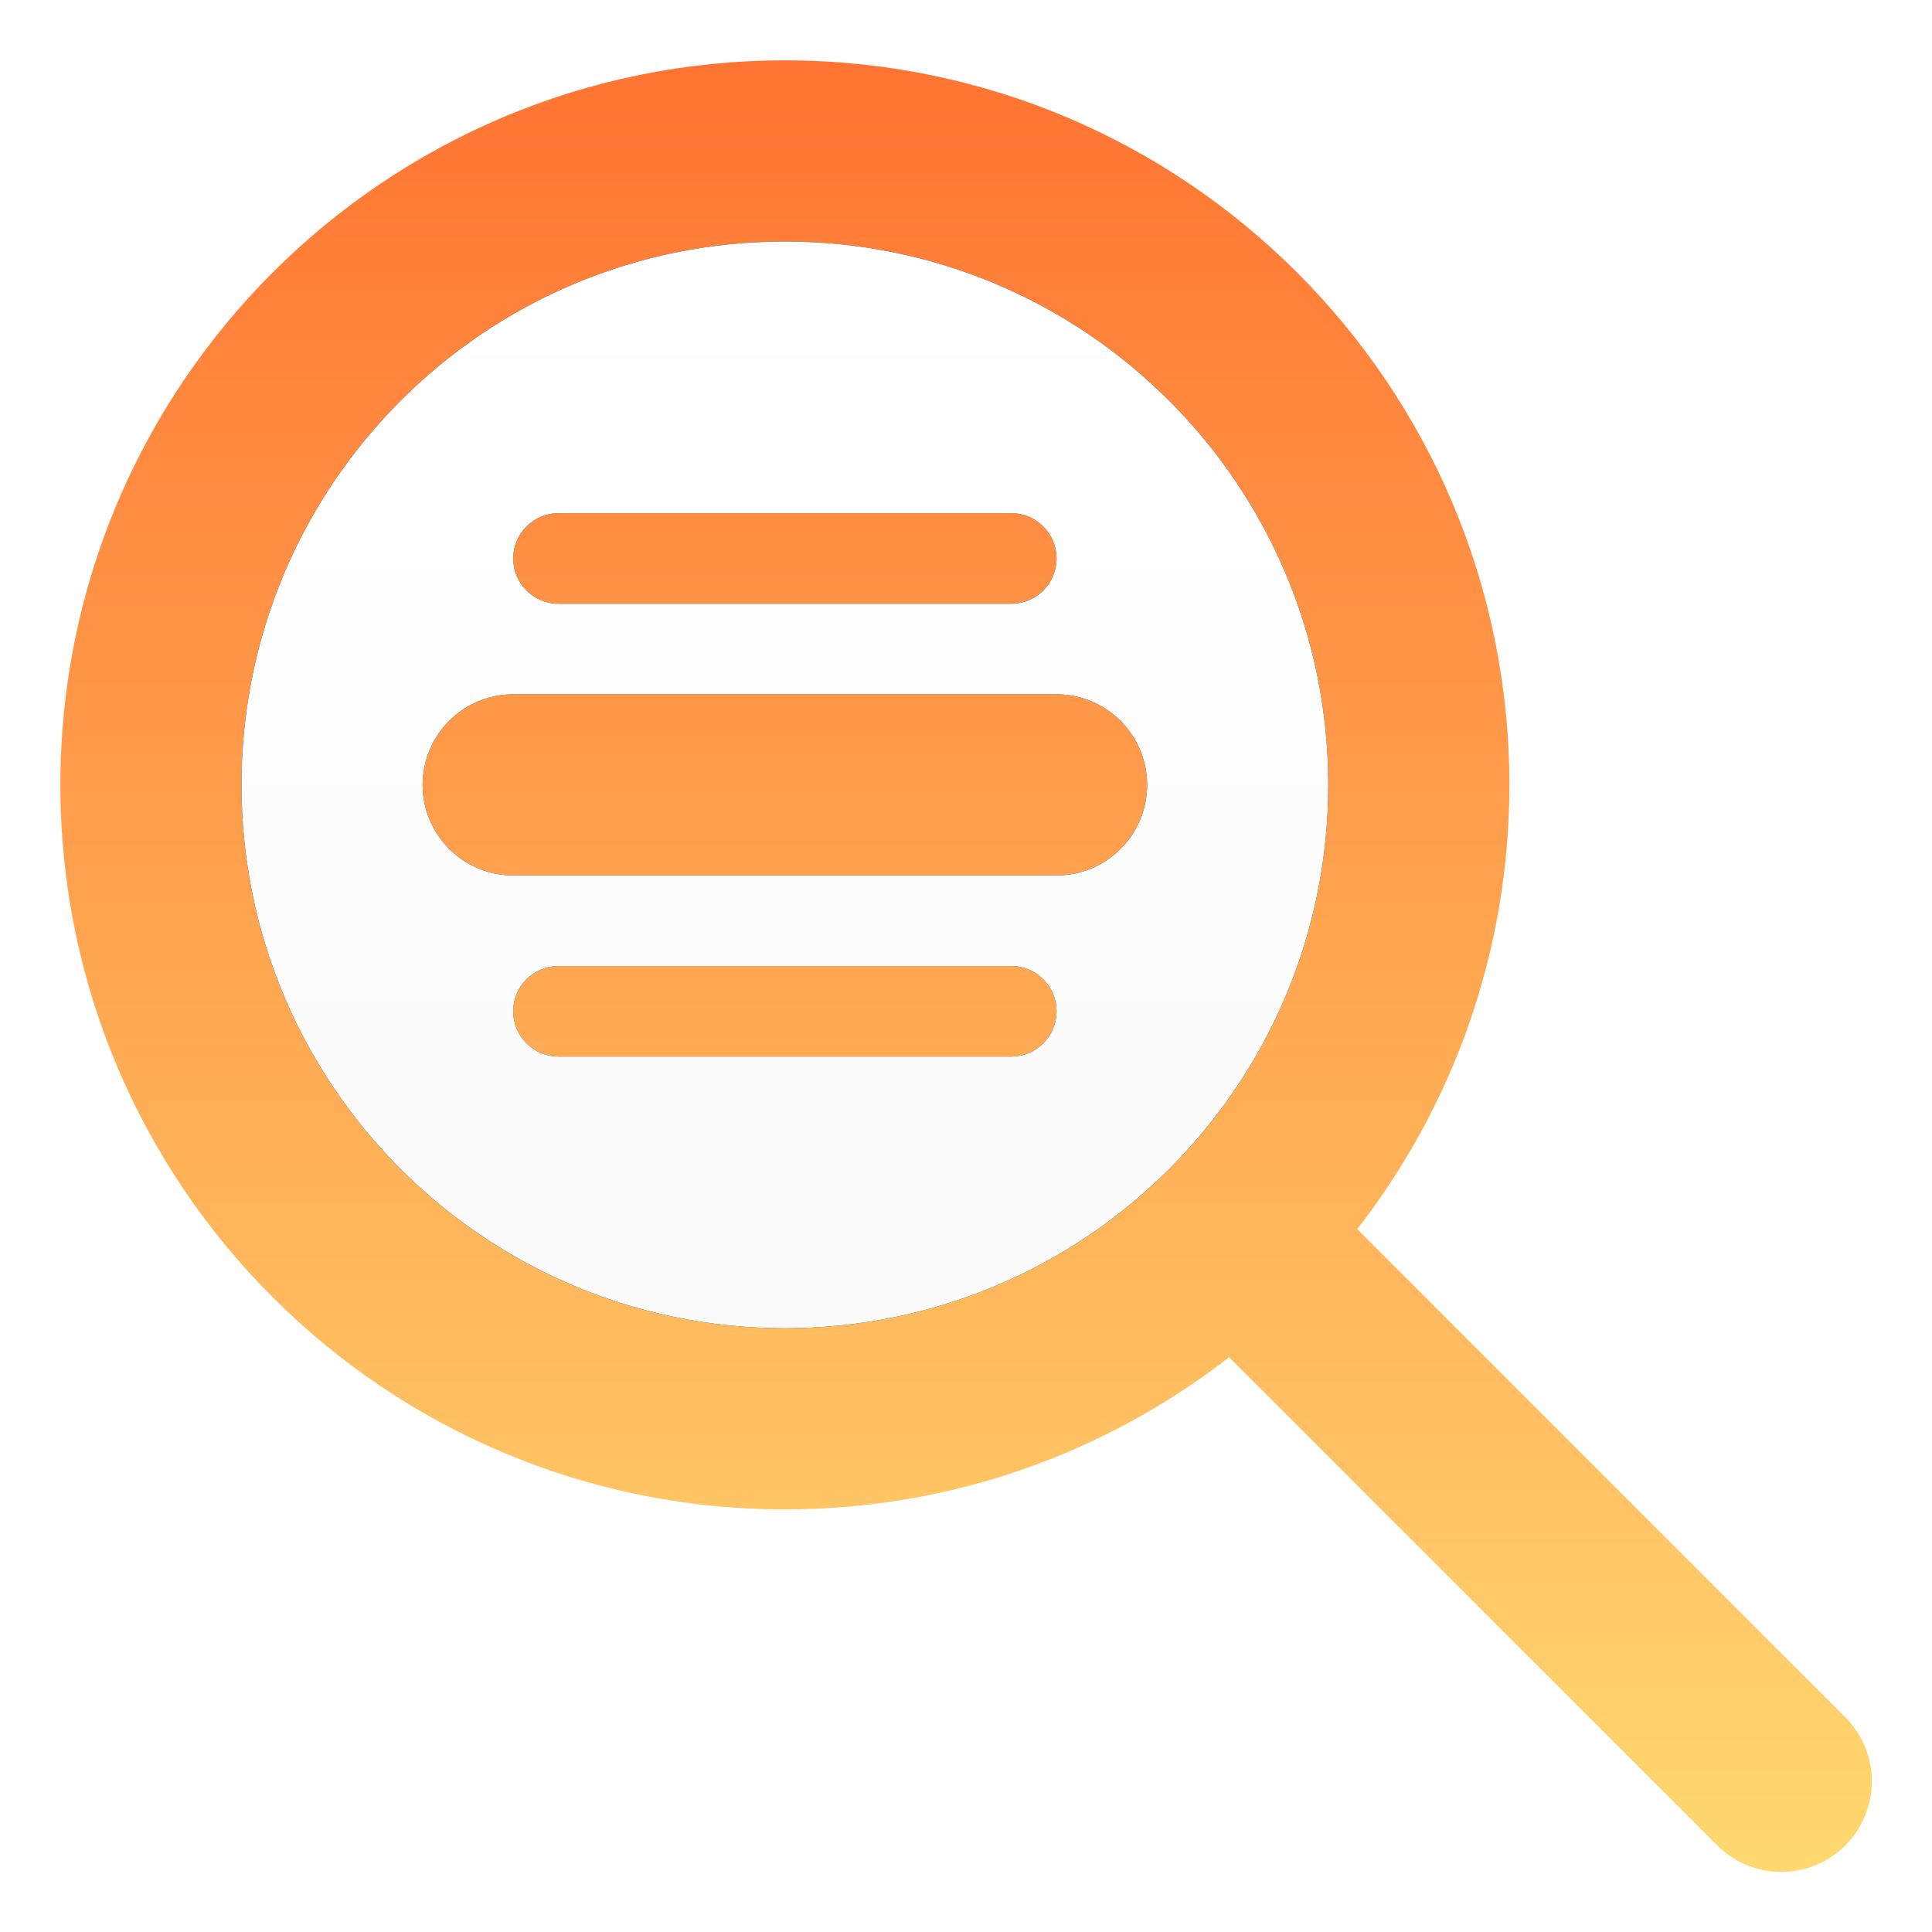
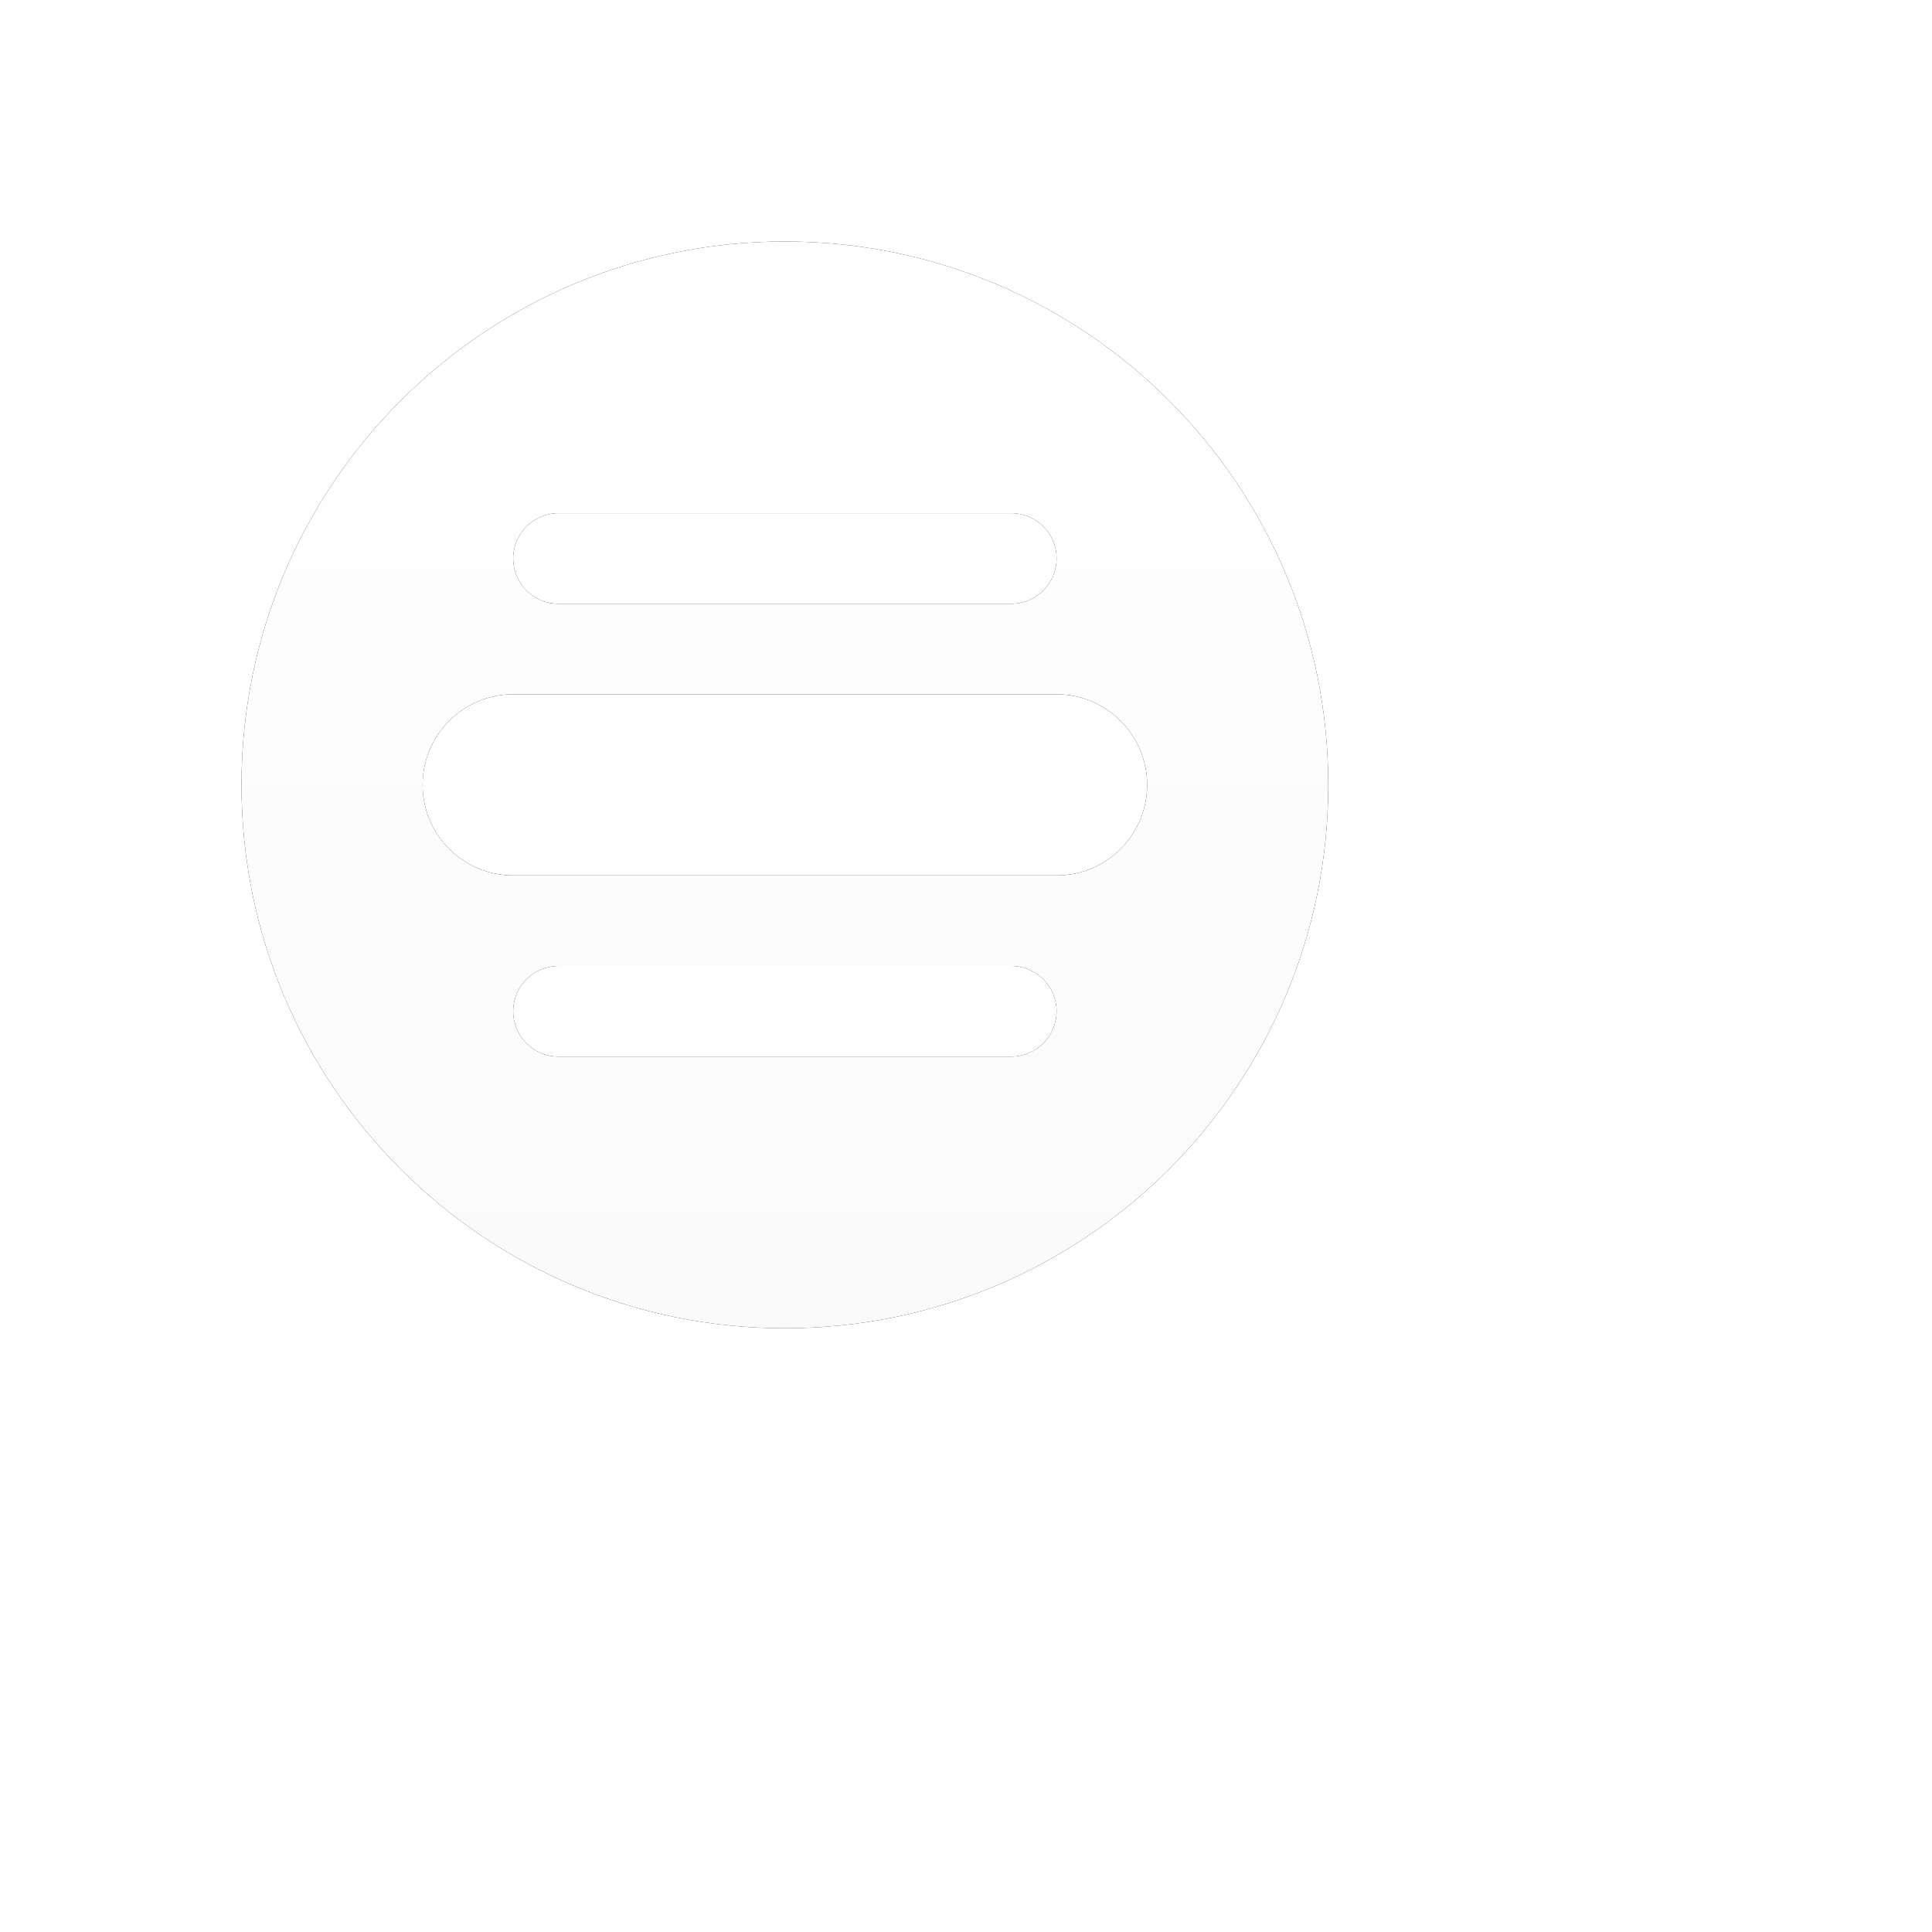
<svg xmlns="http://www.w3.org/2000/svg" xmlns:xlink="http://www.w3.org/1999/xlink" width="32" height="32" viewBox="0 0 32 32">
  <defs>
    <linearGradient id="a" x1="50%" x2="50%" y1="0%" y2="100%">
      <stop offset="0%" stop-color="#FF7432" />
      <stop offset="100%" stop-color="#FFD970" />
    </linearGradient>
    <linearGradient id="d" x1="50%" x2="50%" y1="100%" y2="0%">
      <stop offset="0%" stop-color="#FAFAFA" />
      <stop offset="100%" stop-color="#FFF" />
    </linearGradient>
    <filter id="c" width="116.7%" height="116.7%" x="-8.3%" y="-8.3%" filterUnits="objectBoundingBox">
      <feOffset in="SourceAlpha" result="shadowOffsetOuter1" />
      <feGaussianBlur in="shadowOffsetOuter1" result="shadowBlurOuter1" stdDeviation=".5" />
      <feColorMatrix in="shadowBlurOuter1" values="0 0 0 0 0 0 0 0 0 0 0 0 0 0 0 0 0 0 0.2 0" />
    </filter>
    <path id="b" d="M12,3 C16.971,3 21,7.029 21,12 C21,16.971 16.971,21 12,21 C7.029,21 3,16.971 3,12 C3,7.029 7.029,3 12,3 Z M15.75,15 L8.25,15 C7.836,15 7.5,15.336 7.5,15.75 C7.5,16.164 7.836,16.5 8.25,16.5 L15.75,16.5 C16.164,16.5 16.5,16.164 16.5,15.75 C16.5,15.336 16.164,15 15.75,15 Z M16.5,10.5 L7.5,10.5 C6.672,10.5 6,11.172 6,12 C6,12.828 6.672,13.5 7.5,13.5 L16.5,13.5 C17.328,13.5 18,12.828 18,12 C18,11.172 17.328,10.5 16.5,10.5 Z M15.75,7.5 L8.25,7.5 C7.836,7.5 7.5,7.836 7.5,8.25 C7.5,8.664 7.836,9 8.25,9 L15.75,9 C16.164,9 16.5,8.664 16.5,8.25 C16.5,7.836 16.164,7.5 15.75,7.5 Z" />
  </defs>
  <g fill="none" fill-rule="evenodd" transform="translate(1 1)">
-     <path fill="url(#a)" d="M12,0 C18.627,0 24,5.373 24,12 C24,14.773 23.059,17.326 21.48,19.358 L29.564,27.444 C30.105,27.985 30.146,28.836 29.689,29.424 L29.564,29.566 C29.024,30.107 28.173,30.148 27.584,29.691 L27.443,29.566 L19.358,21.48 C17.326,23.059 14.773,24 12,24 C5.373,24 0,18.627 0,12 C0,5.373 5.373,0 12,0 Z" />
    <g fill-rule="nonzero">
      <use xlink:href="#b" fill="#000" filter="url(#c)" />
      <use xlink:href="#b" fill="url(#d)" />
    </g>
  </g>
</svg>